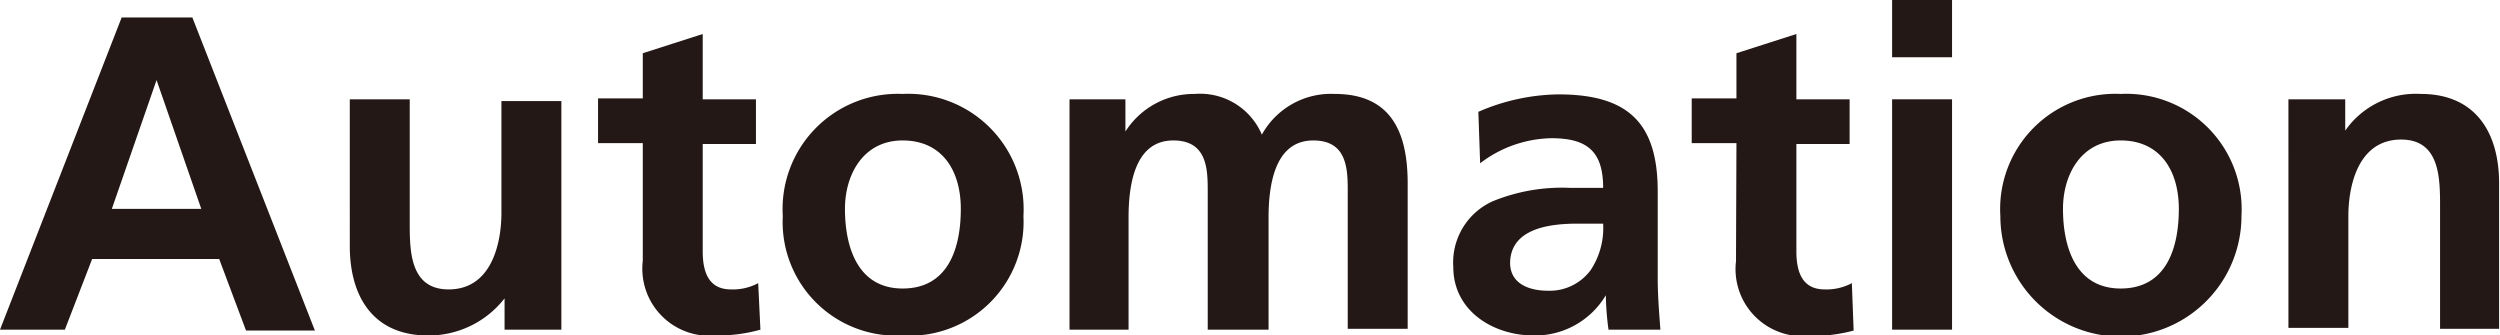
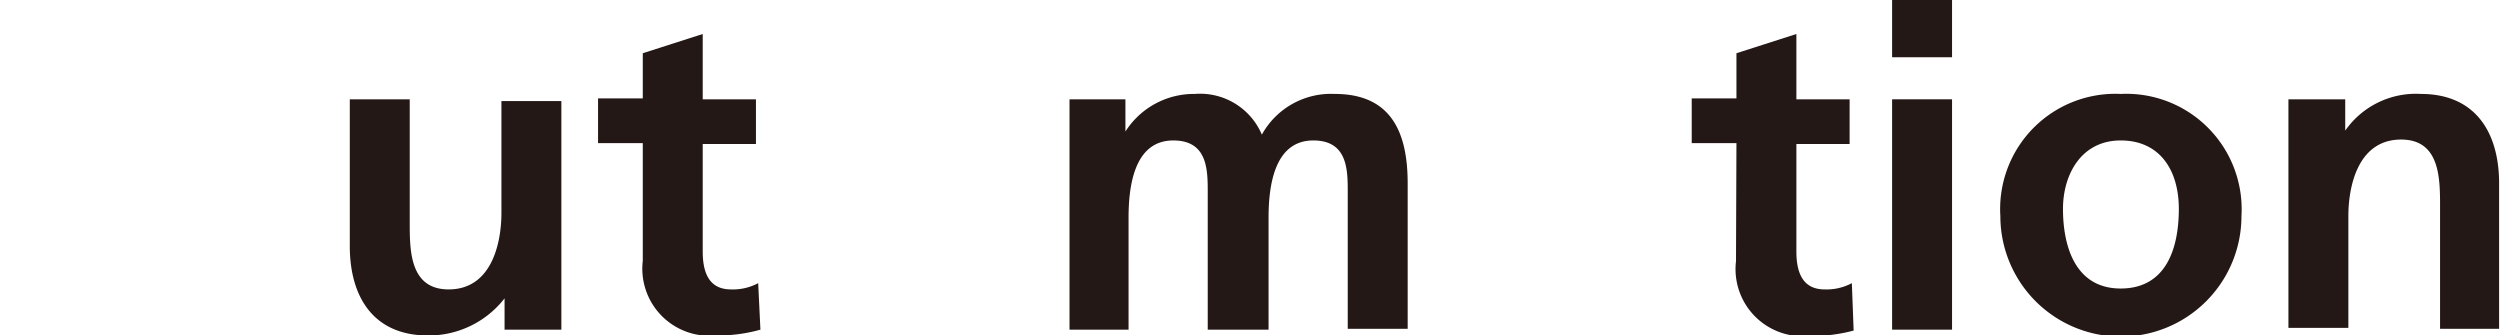
<svg xmlns="http://www.w3.org/2000/svg" viewBox="0 0 111.78 14.98">
  <defs>
    <style>.cls-1{fill:#231815;}</style>
  </defs>
  <g id="レイヤー_2" data-name="レイヤー 2">
    <g id="main">
-       <path class="cls-1" d="M5.44.78H8.6l5.48,14H11l-1.2-3.2H4.12L2.9,14.74H0ZM7,3.58h0l-2,5.76H9Z" />
      <path class="cls-1" d="M25.1,14.74H22.56v-1.4h0A4.3,4.3,0,0,1,19.14,15c-2.44,0-3.5-1.72-3.5-4V4.44h2.68v5.5c0,1.26,0,3,1.74,3,1.94,0,2.36-2.1,2.36-3.42v-5H25.1Z" />
      <path class="cls-1" d="M28.74,6.4h-2v-2h2V2.38l2.68-.86V4.44H33.8v2H31.42v4.8c0,.88.24,1.7,1.26,1.7a2.39,2.39,0,0,0,1.22-.28L34,14.74A7.05,7.05,0,0,1,32,15a3,3,0,0,1-3.26-3.34Z" />
-       <path class="cls-1" d="M40.36,4.2a5.16,5.16,0,0,1,5.4,5.46A5.09,5.09,0,0,1,40.36,15,5.08,5.08,0,0,1,35,9.66,5.15,5.15,0,0,1,40.36,4.2Zm0,8.7c2.06,0,2.6-1.84,2.6-3.56s-.84-3.06-2.6-3.06S37.78,7.8,37.78,9.34C37.78,11,38.32,12.9,40.36,12.9Z" />
      <path class="cls-1" d="M47.82,4.44h2.5V5.88h0A3.63,3.63,0,0,1,53.42,4.2a3,3,0,0,1,3,1.82A3.53,3.53,0,0,1,59.68,4.2c2.54,0,3.26,1.74,3.26,4v6.5H60.26V8.6c0-1,0-2.32-1.54-2.32-1.78,0-2,2.12-2,3.46v5H54V8.6c0-1,0-2.32-1.54-2.32-1.78,0-2,2.12-2,3.46v5H47.82Z" />
-       <path class="cls-1" d="M66.1,5a9.22,9.22,0,0,1,3.58-.78c3.14,0,4.44,1.3,4.44,4.34V9.86c0,1,0,1.82,0,2.58s.06,1.5.12,2.3H71.92a12.55,12.55,0,0,1-.12-1.54h0A3.68,3.68,0,0,1,68.58,15c-1.82,0-3.6-1.1-3.6-3.06A3,3,0,0,1,66.74,9a8.16,8.16,0,0,1,3.46-.6h1.48c0-1.66-.74-2.22-2.32-2.22a5.39,5.39,0,0,0-3.18,1.12Zm3.14,8a2.28,2.28,0,0,0,1.88-.92A3.41,3.41,0,0,0,71.68,10H70.52c-1.2,0-3,.2-3,1.78C67.54,12.64,68.28,13,69.24,13Z" />
      <path class="cls-1" d="M77.64,6.4h-2v-2h2V2.38l2.68-.86V4.44H82.7v2H80.32v4.8c0,.88.24,1.7,1.26,1.7a2.39,2.39,0,0,0,1.22-.28l.08,2.12a7.05,7.05,0,0,1-2,.24,3,3,0,0,1-3.26-3.34Z" />
      <path class="cls-1" d="M84.6,0h2.68V2.56H84.6Zm0,4.44h2.68v10.3H84.6Z" />
      <path class="cls-1" d="M94.82,4.2a5.16,5.16,0,0,1,5.4,5.46,5.39,5.39,0,0,1-10.78,0A5.15,5.15,0,0,1,94.82,4.2Zm0,8.7c2.06,0,2.6-1.84,2.6-3.56s-.84-3.06-2.6-3.06S92.24,7.8,92.24,9.34C92.24,11,92.78,12.9,94.82,12.9Z" />
      <path class="cls-1" d="M102.32,4.44h2.54v1.4h0a3.85,3.85,0,0,1,3.38-1.64c2.44,0,3.5,1.72,3.5,4v6.5H109.1V9.24c0-1.26,0-3-1.74-3-1.94,0-2.36,2.1-2.36,3.42v5h-2.68Z" />
    </g>
  </g>
</svg>